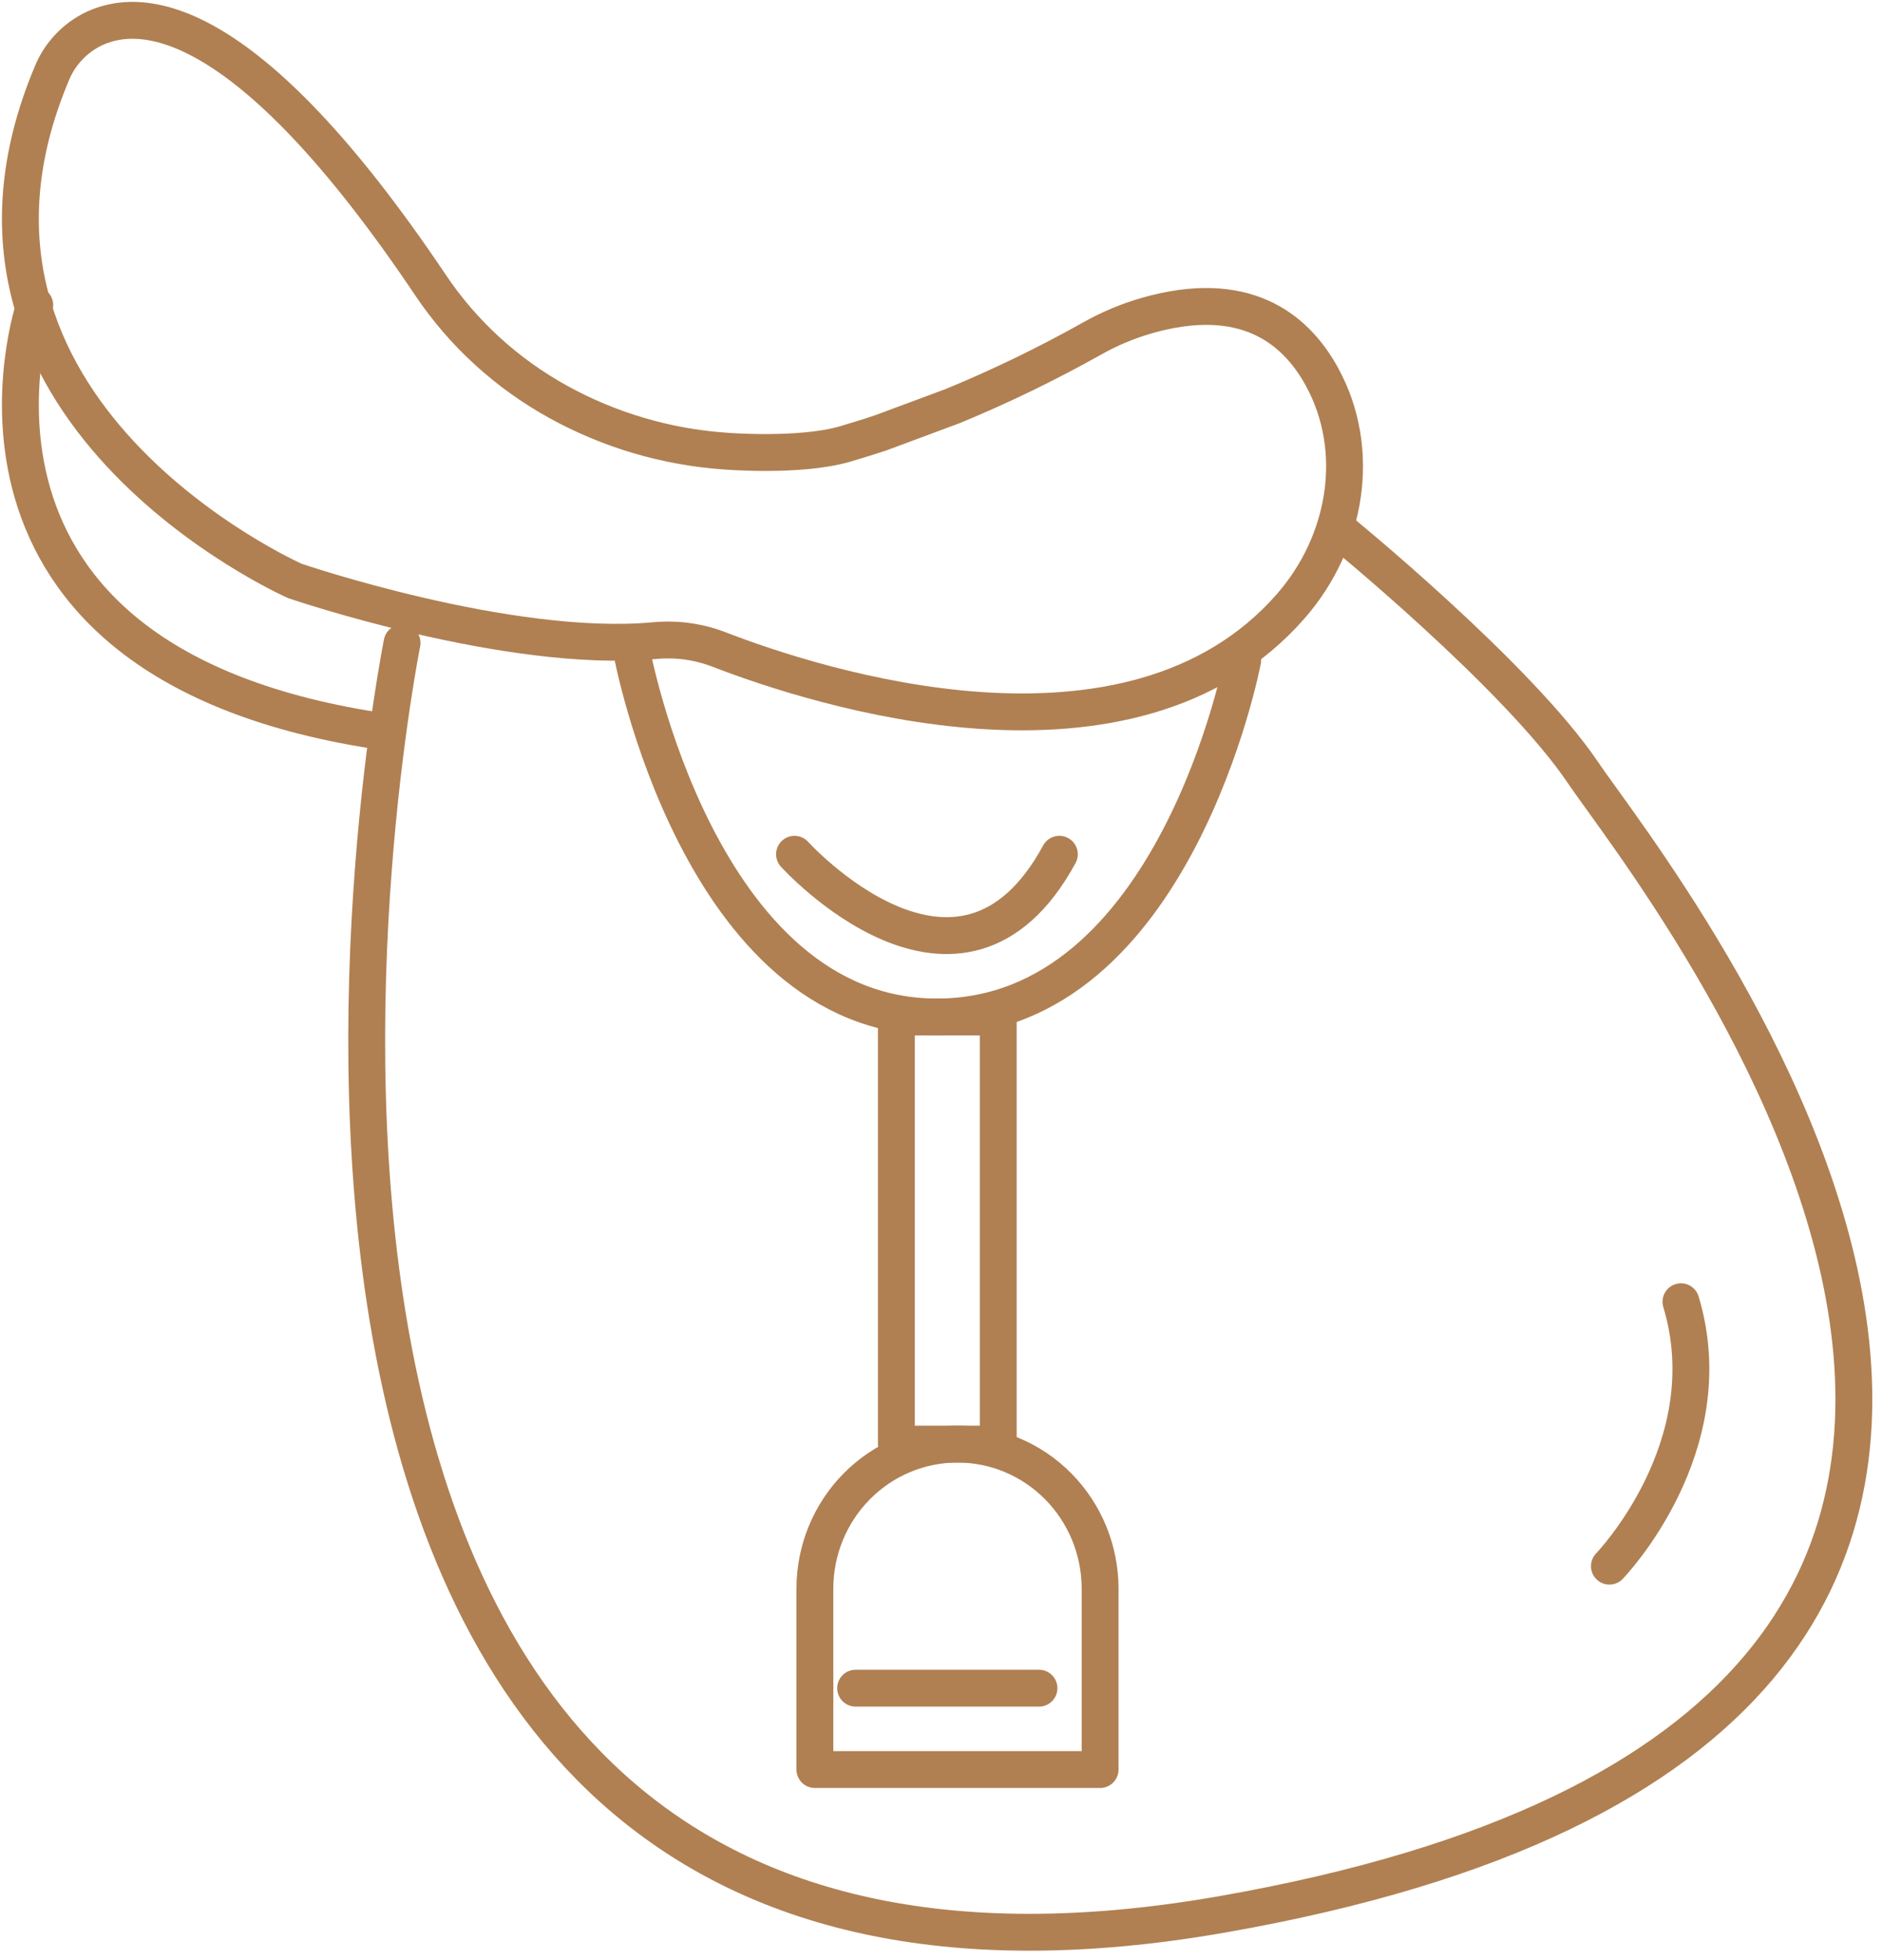
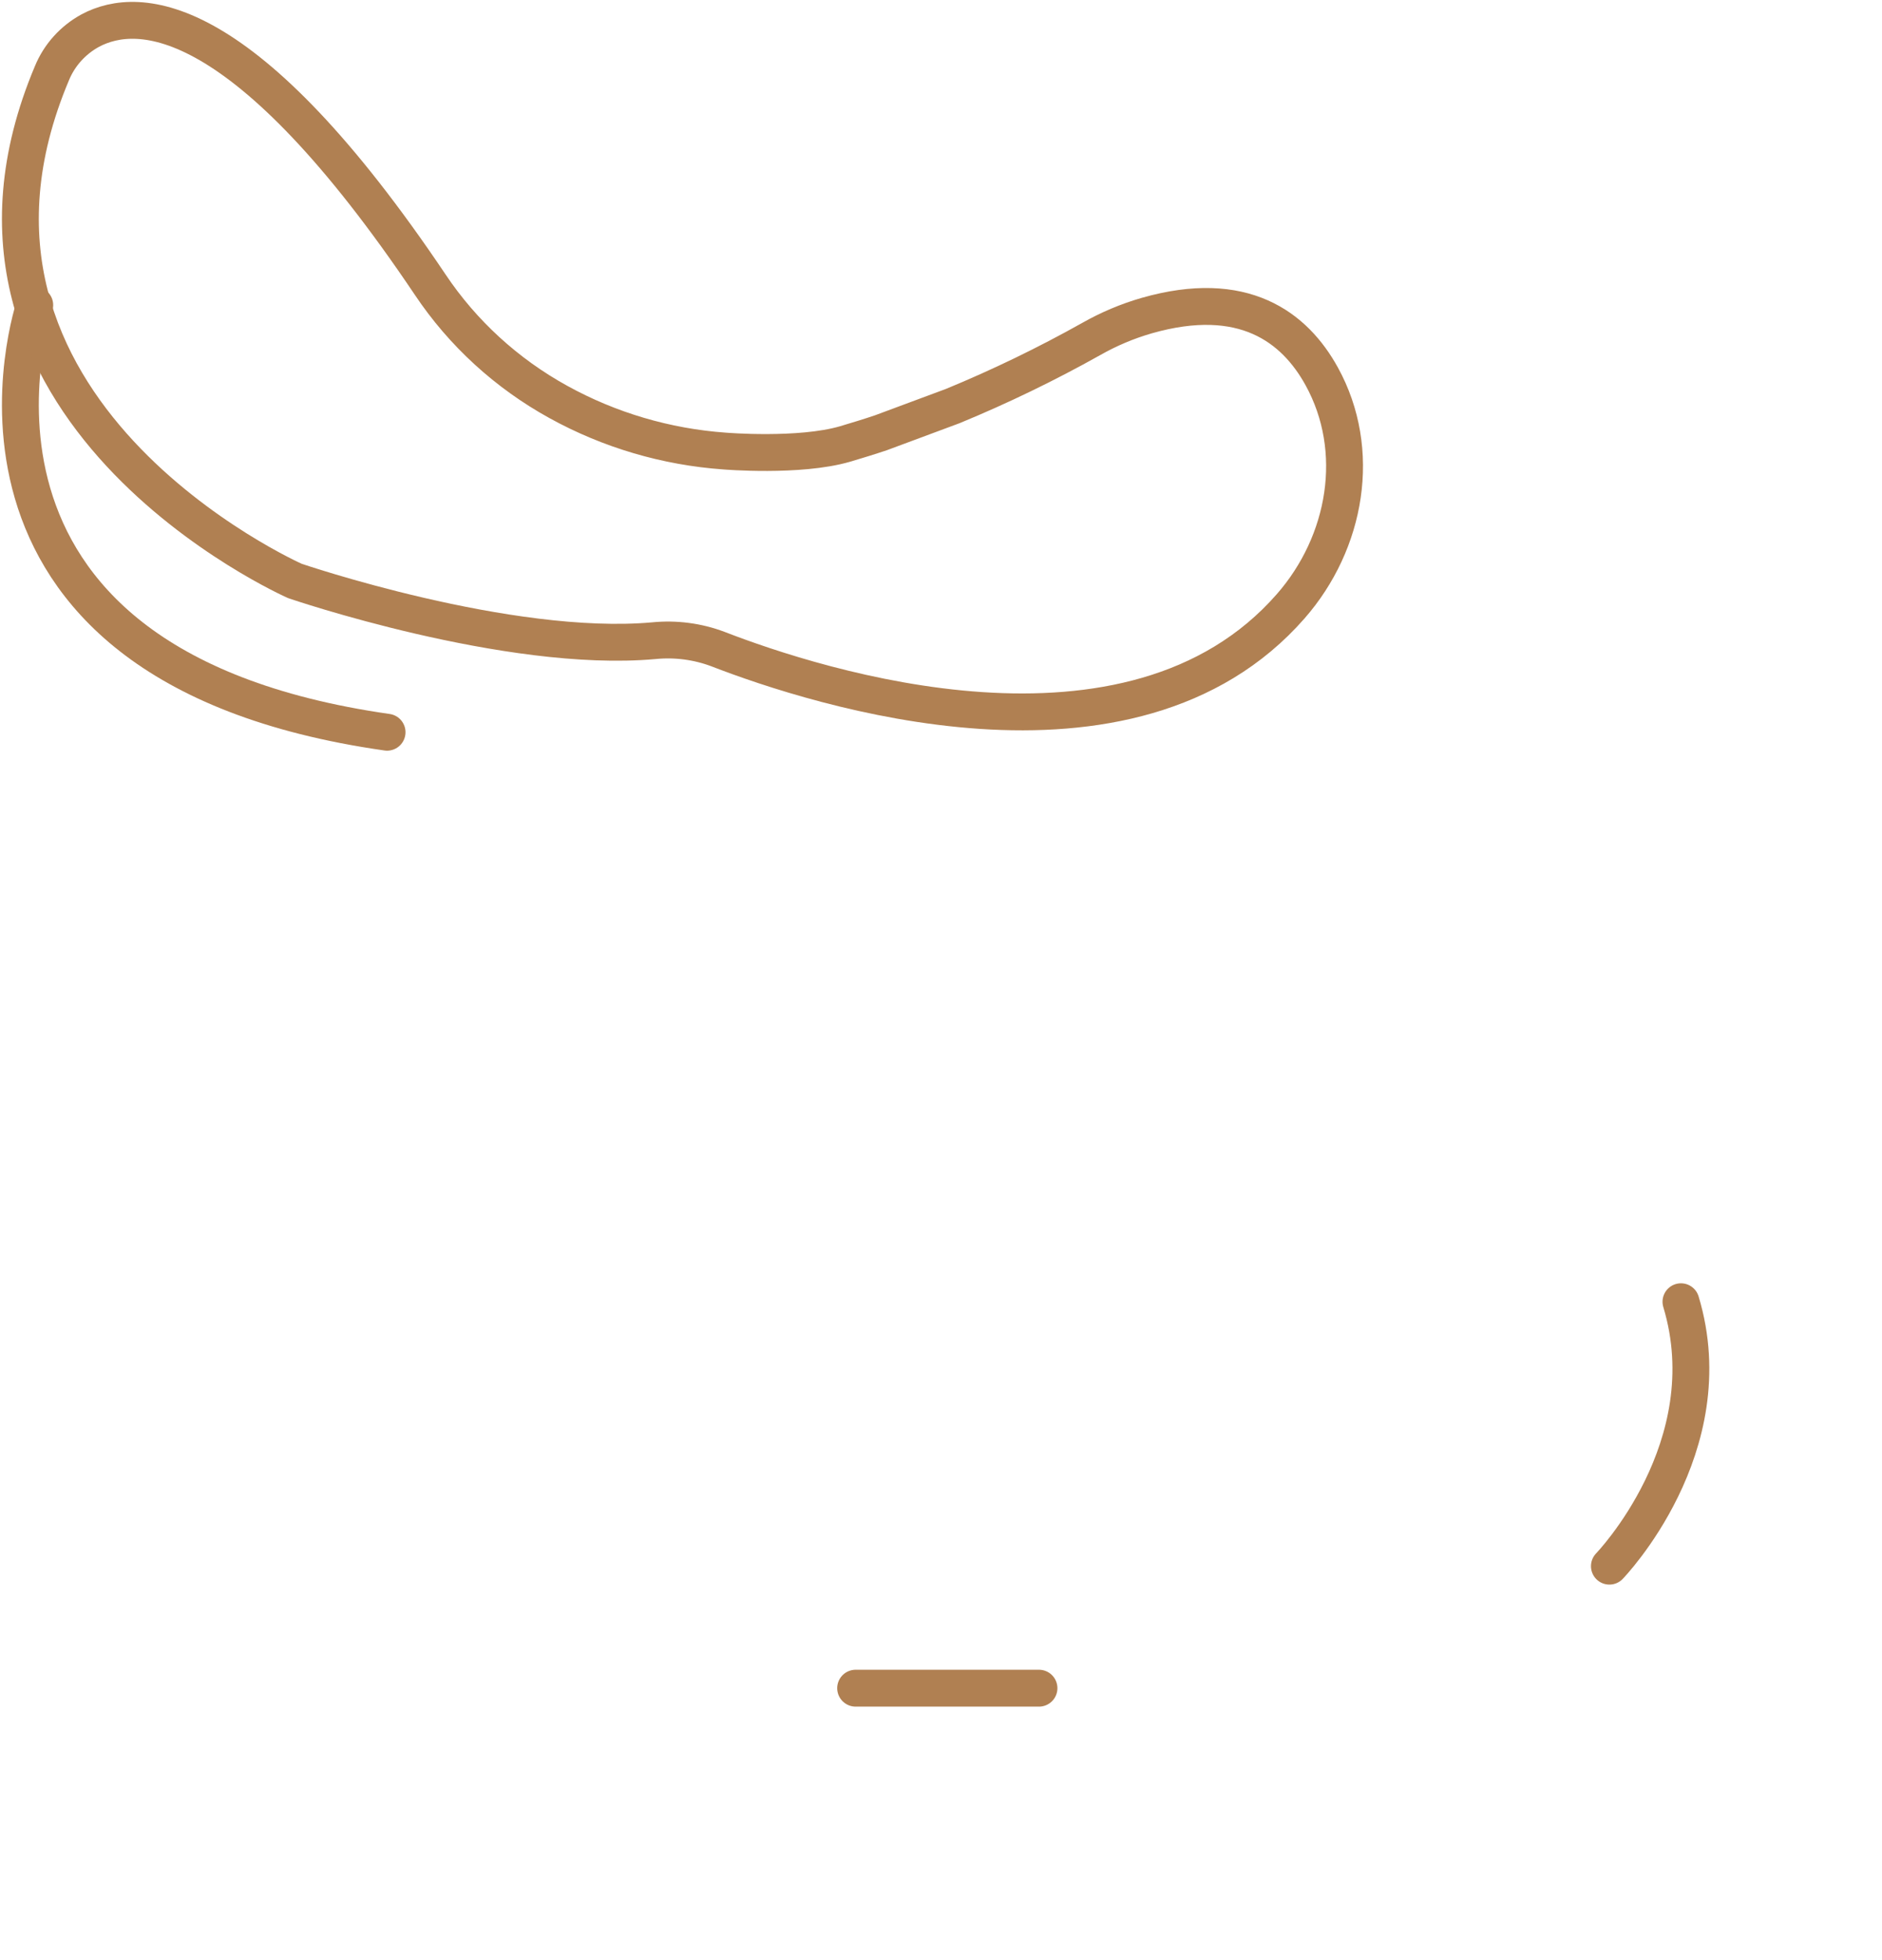
<svg xmlns="http://www.w3.org/2000/svg" width="97" height="101" viewBox="0 0 97 101" fill="none">
-   <path d="M49.35 74.414C51.299 74.414 53.169 75.198 54.547 76.596C55.926 77.993 56.7 79.888 56.7 81.863V91.183H42V81.863C42 80.885 42.19 79.916 42.559 79.012C42.929 78.109 43.47 77.287 44.153 76.596C44.835 75.904 45.645 75.355 46.537 74.981C47.429 74.606 48.385 74.414 49.35 74.414Z" stroke="#B08052" stroke-width="1.9" stroke-linecap="round" stroke-linejoin="round" />
  <path d="M1.791 15.721C1.791 15.721 -4.564 34.237 19.95 37.731" stroke="#B08052" stroke-width="1.9" stroke-linecap="round" stroke-linejoin="round" />
-   <path d="M32.55 33.539C32.55 33.539 36.02 52.404 48.287 52.404C60.554 52.404 64.05 34.017 64.05 34.017" stroke="#B08052" stroke-width="1.9" stroke-linecap="round" stroke-linejoin="round" />
-   <path d="M51.45 52.404H46.2V74.413H51.45V52.404Z" stroke="#B08052" stroke-width="1.9" stroke-linecap="round" stroke-linejoin="round" />
  <path d="M82.95 80.702C82.95 80.702 88.896 74.566 86.638 67.077" stroke="#B08052" stroke-width="1.9" stroke-linecap="round" stroke-linejoin="round" />
  <path d="M44.1 86.99H53.55" stroke="#B08052" stroke-width="1.9" stroke-linecap="round" stroke-linejoin="round" />
-   <path d="M40.95 44.019C40.95 44.019 49.481 53.452 54.6 44.019" stroke="#B08052" stroke-width="1.9" stroke-linecap="round" stroke-linejoin="round" />
-   <path d="M20.723 33.129C20.723 33.129 5.505 108.721 63.009 98.642C120.513 88.563 84.998 44.887 81.614 39.849C78.23 34.81 68.929 27.25 68.929 27.25" stroke="#B08052" stroke-width="1.9" stroke-linecap="round" stroke-linejoin="round" />
  <path d="M49.105 20.924C51.555 19.914 53.94 18.759 56.247 17.466C57.147 16.955 58.105 16.551 59.102 16.263C64.088 14.838 66.726 16.857 68.124 19.396C70.223 23.209 69.404 27.948 66.525 31.238C58.28 40.663 42.057 35.404 37.016 33.451C35.962 33.052 34.827 32.903 33.703 33.014C26.187 33.693 15.202 29.937 15.202 29.937C15.202 29.937 -4.662 21.16 2.678 3.77C3.06 2.839 3.758 2.064 4.654 1.575C7.166 0.237 12.614 0.441 22.175 14.67C23.849 17.173 26.115 19.246 28.781 20.714C31.411 22.165 34.336 23.028 37.348 23.242C37.348 23.242 41.182 23.563 43.547 22.881C44.176 22.693 44.793 22.506 45.401 22.301L49.105 20.924Z" stroke="#B08052" stroke-width="1.9" stroke-linecap="round" stroke-linejoin="round" />
</svg>